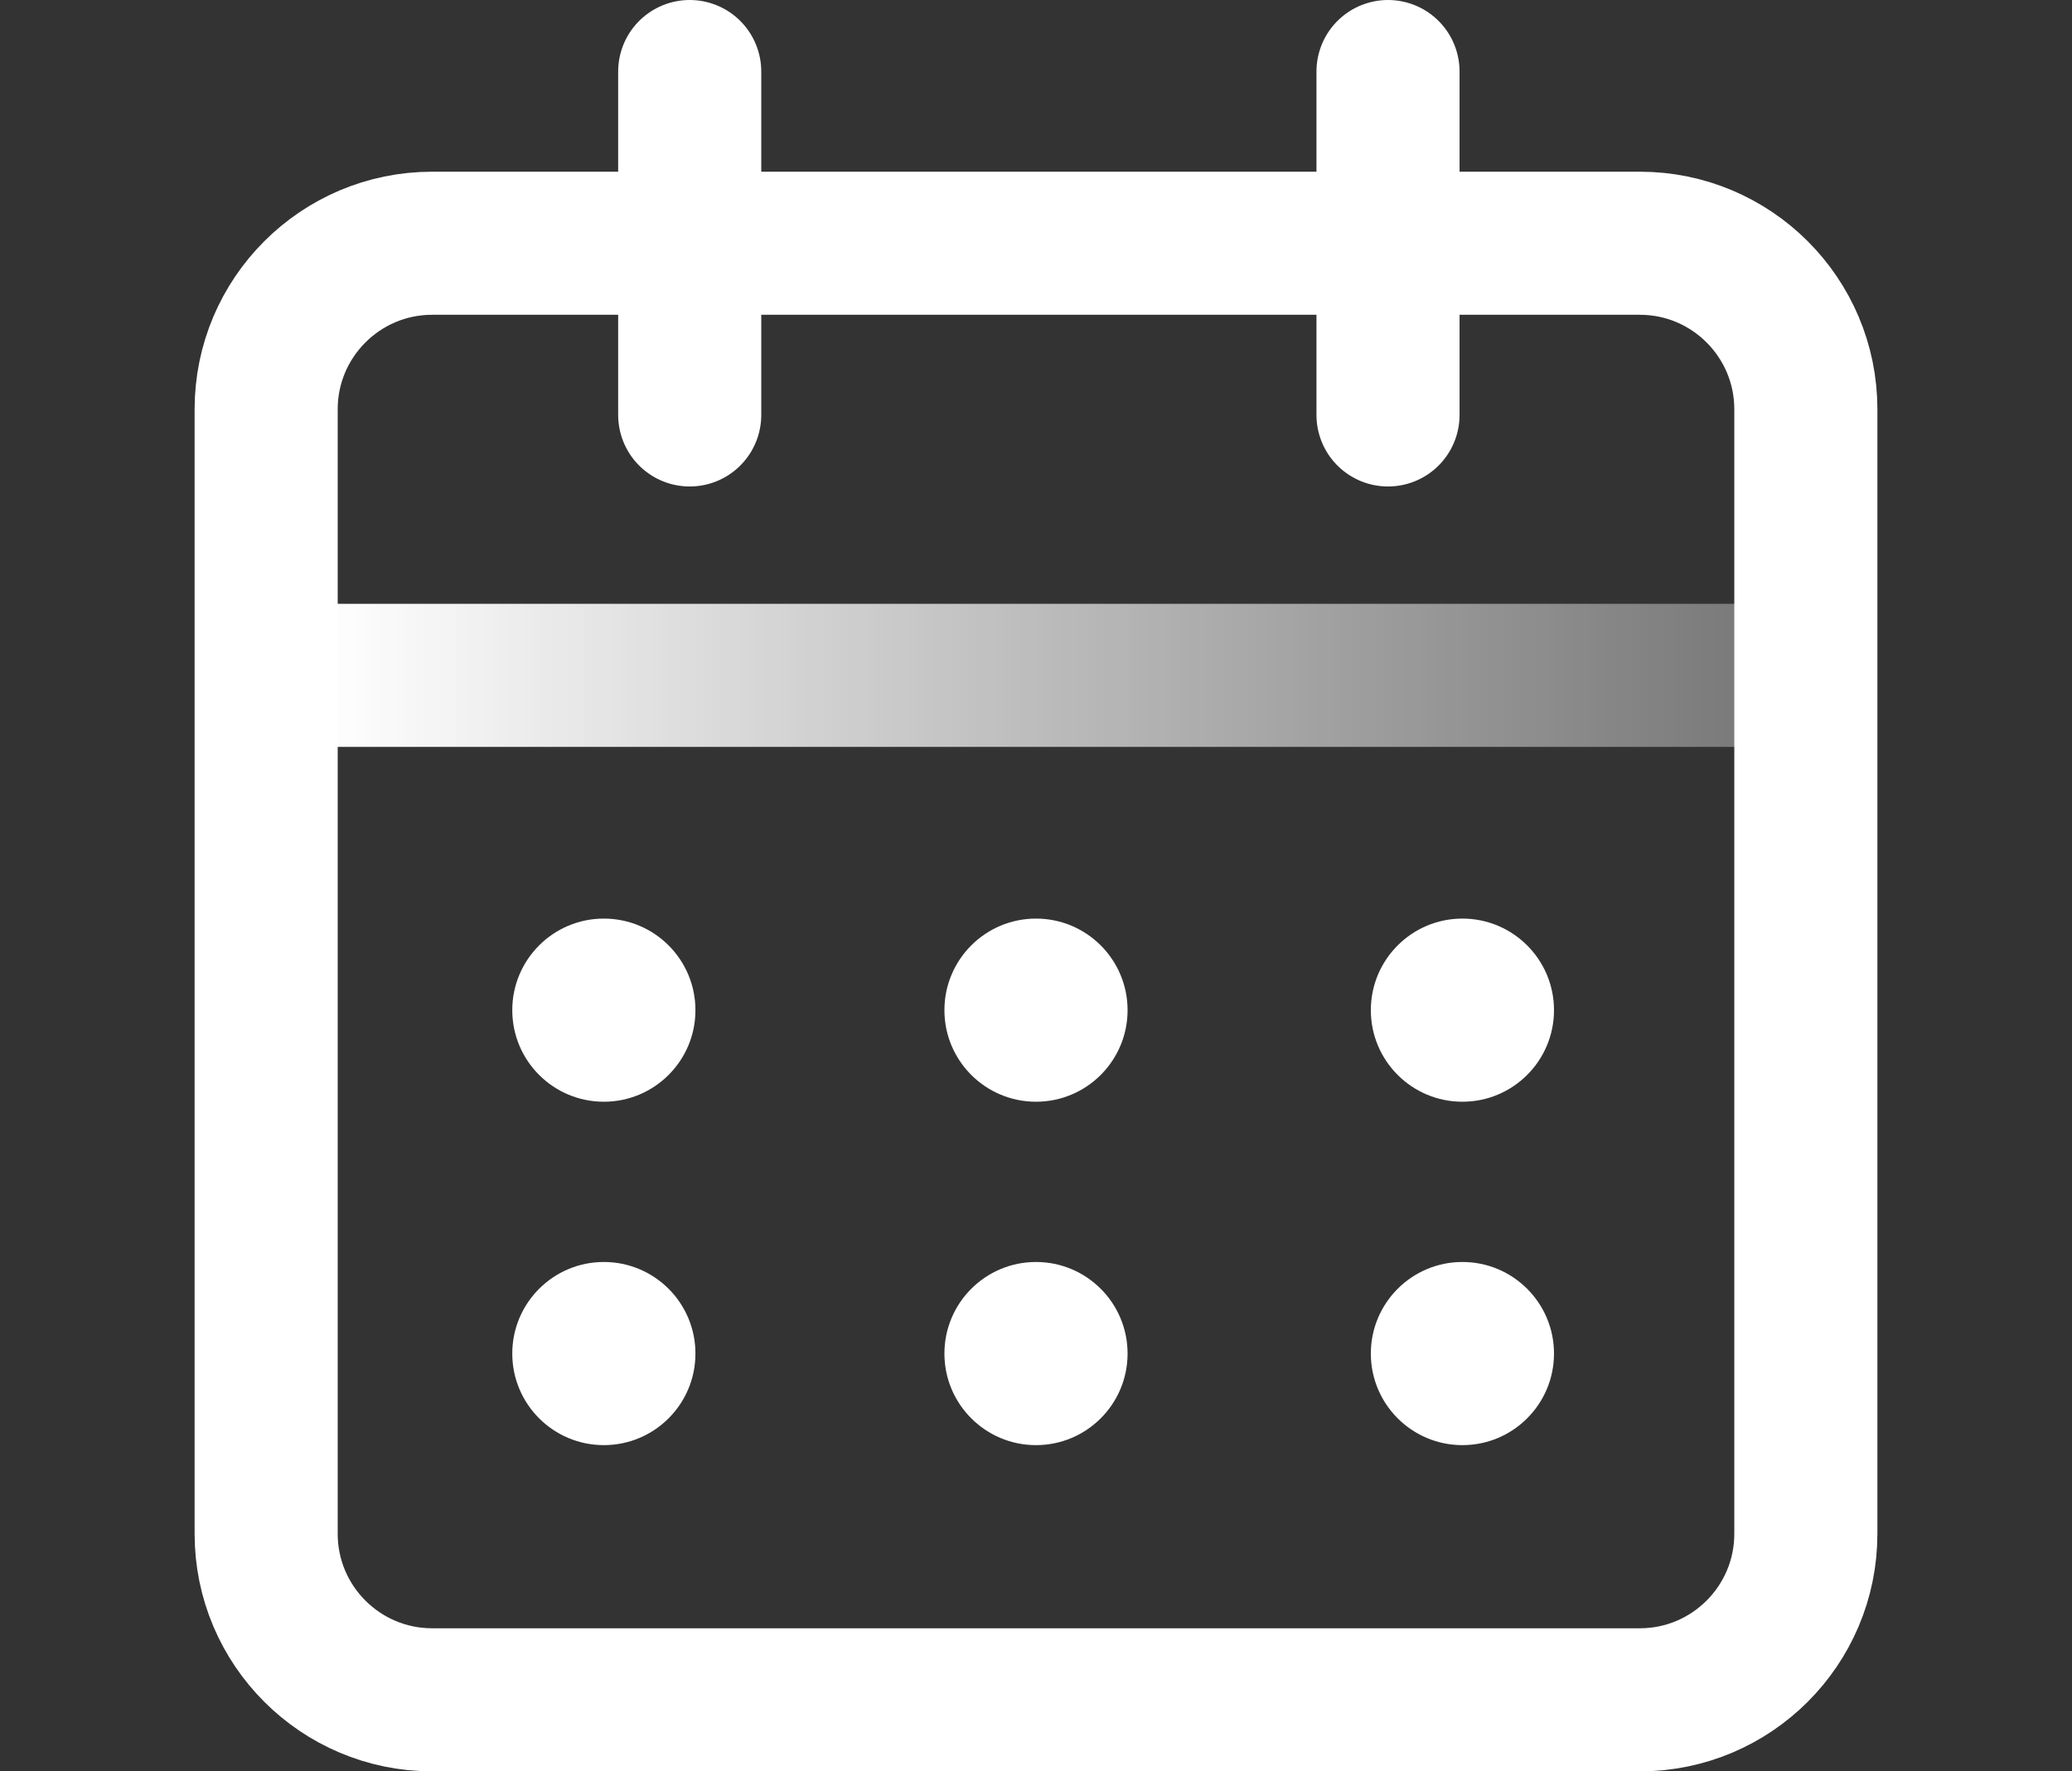
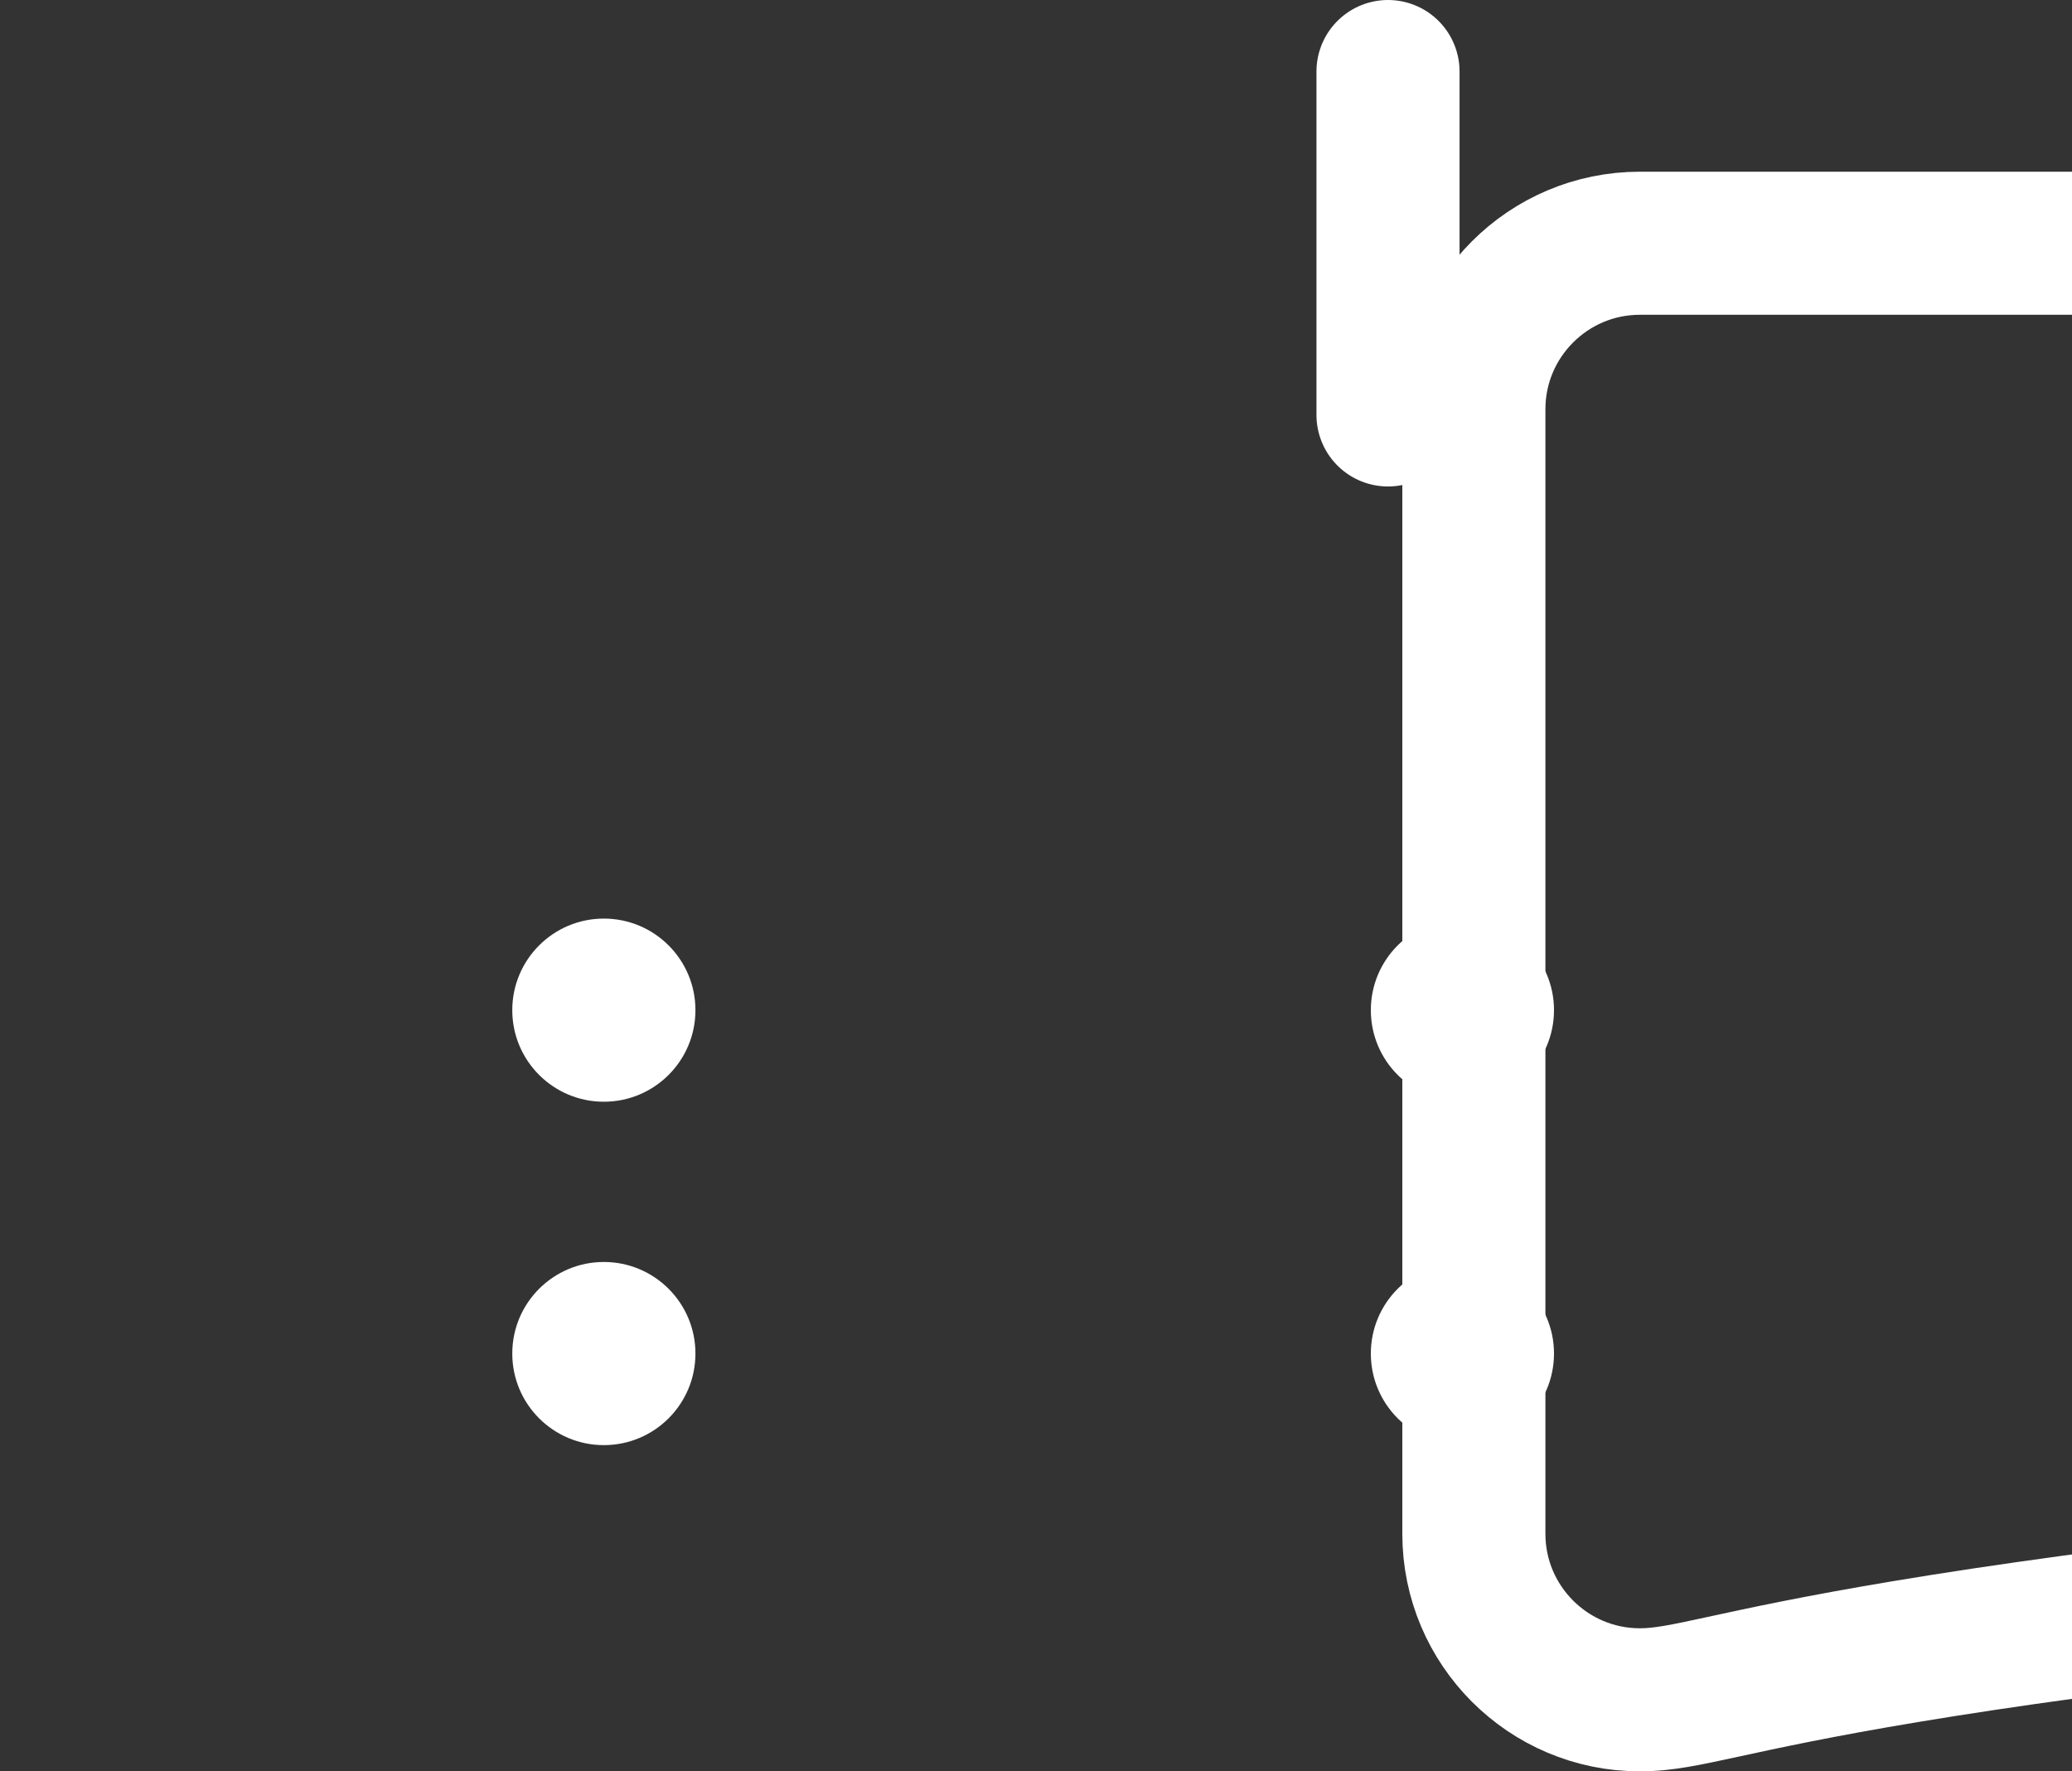
<svg xmlns="http://www.w3.org/2000/svg" version="1.1" id="Laag_1" x="0px" y="0px" viewBox="0 0 72.4 61.9" style="enable-background:new 0 0 72.4 61.9;" xml:space="preserve">
  <rect x="0" y="0" width="72.4" height="61.9" fill="#333333" stroke="none" />
  <style type="text/css">
	.st0{fill:none;stroke:#FFFFFF;stroke-width:5;stroke-miterlimit:10;}
	.st1{fill:none;stroke:#FFFFFF;stroke-width:5;stroke-linecap:round;stroke-miterlimit:10;}
	.st2{fill:none;stroke:url(#SVGID_1_);stroke-width:5;stroke-miterlimit:10;}
	.st3{fill:#FFFFFF;}
</style>
-   <path class="st0" d="M57.3,59.4H15.1c-3.2,0-5.8-2.6-5.8-5.8V14.3c0-3.2,2.6-5.8,5.8-5.8h42.2c3.2,0,5.8,2.6,5.8,5.8v39.3  C63.1,56.8,60.5,59.4,57.3,59.4z" />
-   <line class="st1" x1="24.1" y1="2.5" x2="24.1" y2="14.5" />
+   <path class="st0" d="M57.3,59.4c-3.2,0-5.8-2.6-5.8-5.8V14.3c0-3.2,2.6-5.8,5.8-5.8h42.2c3.2,0,5.8,2.6,5.8,5.8v39.3  C63.1,56.8,60.5,59.4,57.3,59.4z" />
  <line class="st1" x1="48.5" y1="2.5" x2="48.5" y2="14.5" />
  <linearGradient id="SVGID_1_" gradientUnits="userSpaceOnUse" x1="11.298" y1="382" x2="60.698" y2="382" gradientTransform="matrix(1 0 0 1 0 -358.4)">
    <stop offset="1.479834e-03" style="stop-color:#FFFFFF" />
    <stop offset="0.999" style="stop-color:#FFFFFF;stop-opacity:0.35" />
  </linearGradient>
-   <line class="st2" x1="11.3" y1="23.6" x2="60.7" y2="23.6" />
  <circle class="st3" cx="21.1" cy="35.3" r="3.2" />
-   <circle class="st3" cx="36.2" cy="35.3" r="3.2" />
  <circle class="st3" cx="51.1" cy="35.3" r="3.2" />
  <circle class="st3" cx="21.1" cy="47.3" r="3.2" />
-   <circle class="st3" cx="36.2" cy="47.3" r="3.2" />
  <circle class="st3" cx="51.1" cy="47.3" r="3.2" />
</svg>